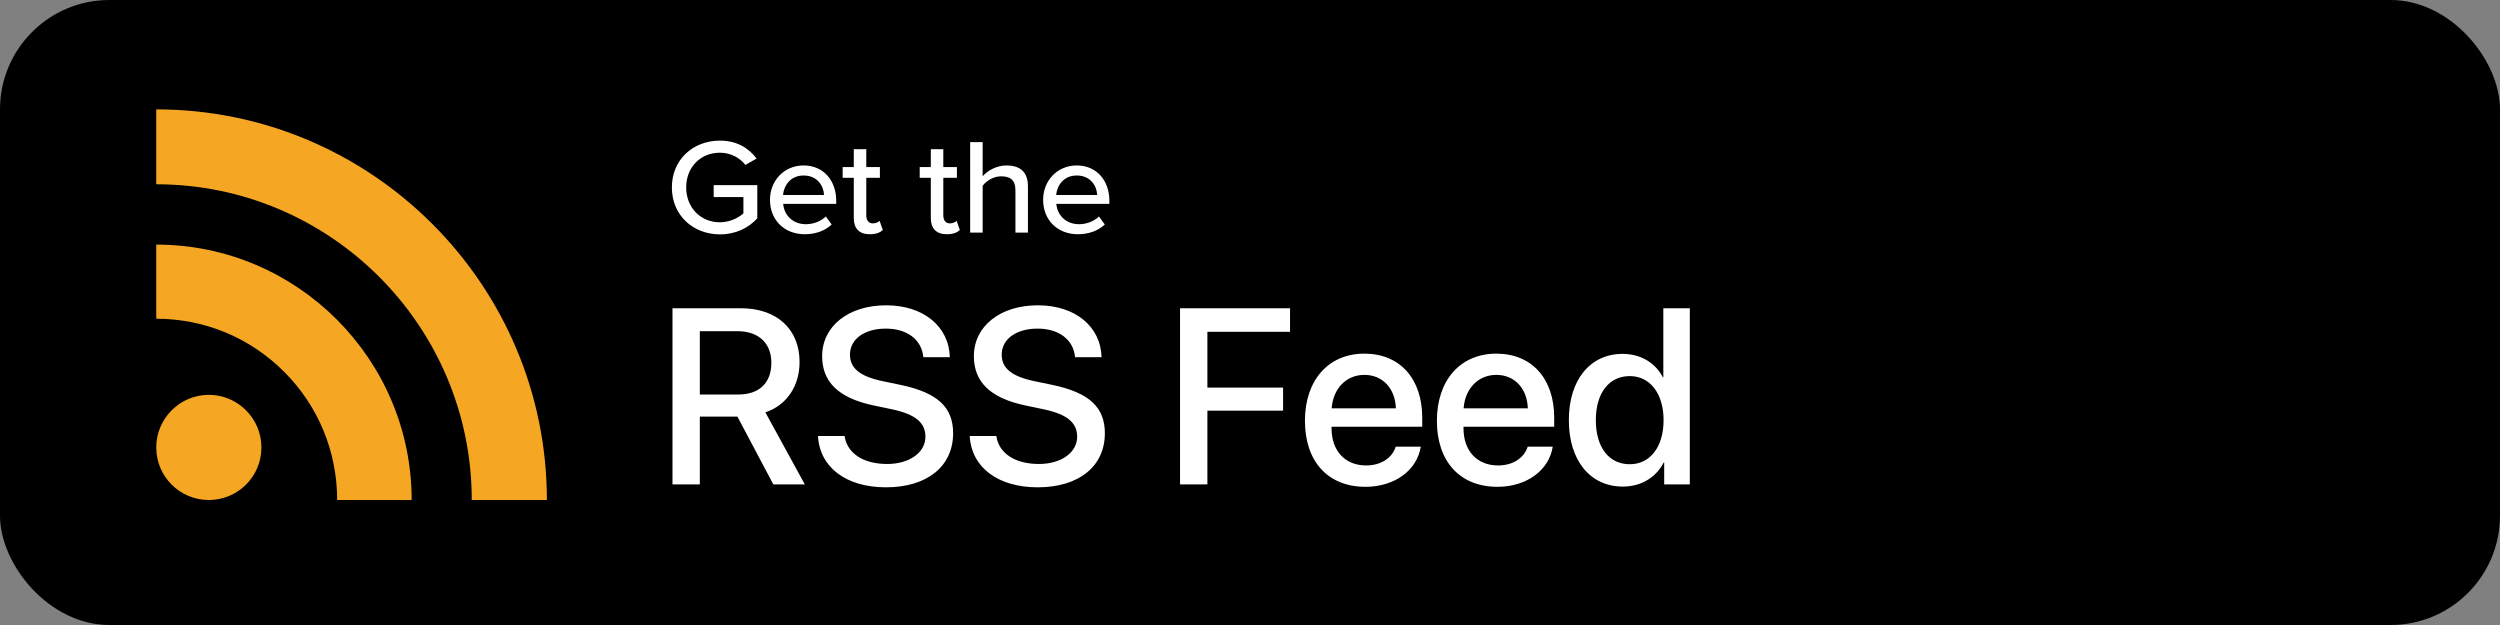
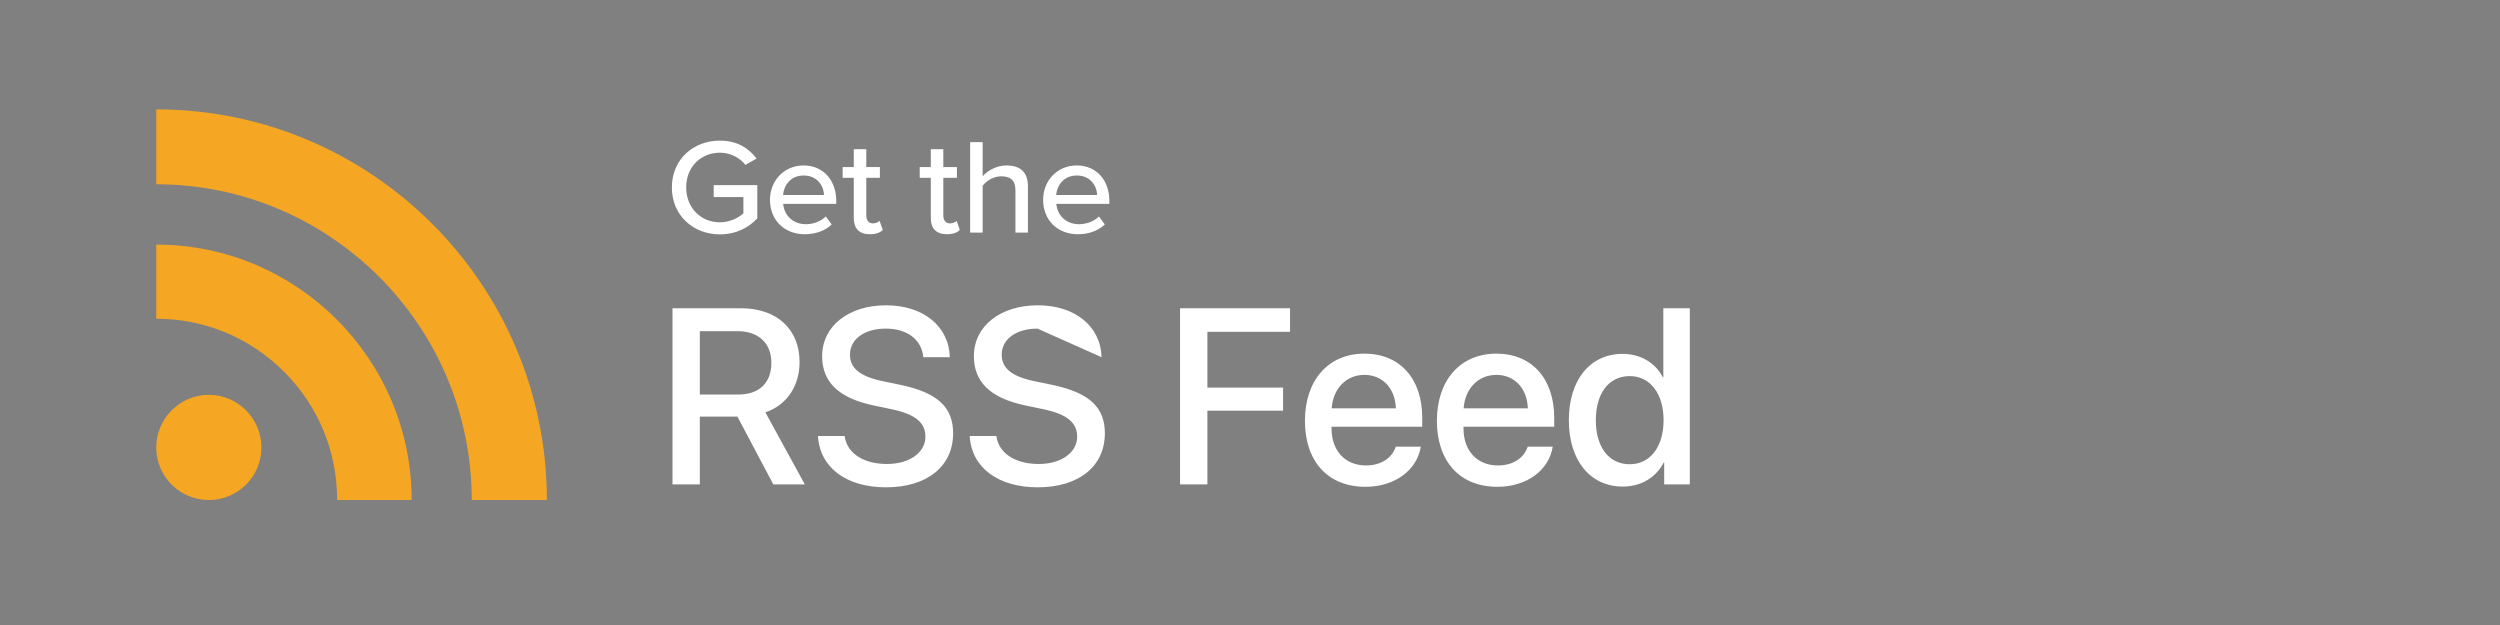
<svg xmlns="http://www.w3.org/2000/svg" width="160px" height="40px" viewBox="0 0 160 40" version="1.1">
  <rect x="0" y="0" width="160" height="40" fill="#808080" stroke="none" />
  <title>RSS Feed</title>
  <g id="Page-1" stroke="none" stroke-width="1" fill="none" fill-rule="evenodd">
    <g id="Listen-On" transform="translate(-1049, -545)">
      <g id="RSS-Feed" transform="translate(1049, 545)">
-         <rect id="Rectangle" fill="#000000" x="0" y="0" width="160" height="40" rx="7" />
-         <path d="M44.789,31 L44.789,26.664 L47.195,26.664 L49.492,31 L51.508,31 L48.984,26.391 C50.359,25.93 51.172,24.695 51.172,23.172 C51.172,21.07 49.727,19.727 47.406,19.727 L43.039,19.727 L43.039,31 L44.789,31 Z M47.242,25.25 L44.789,25.25 L44.789,21.195 L47.195,21.195 C48.547,21.195 49.367,21.961 49.367,23.219 C49.367,24.508 48.594,25.25 47.242,25.25 Z M56.703,31.188 C59.328,31.188 61,29.852 61,27.727 C61,26.086 60.031,25.141 57.672,24.641 L56.438,24.383 C54.977,24.07 54.398,23.523 54.398,22.703 C54.398,21.672 55.367,21.031 56.688,21.031 C58.055,21.031 58.984,21.727 59.094,22.859 L60.789,22.859 C60.734,20.891 59.102,19.539 56.711,19.539 C54.312,19.539 52.617,20.867 52.617,22.797 C52.617,24.422 53.641,25.469 55.898,25.945 L57.125,26.203 C58.633,26.531 59.227,27.078 59.227,27.953 C59.227,28.961 58.203,29.695 56.773,29.695 C55.273,29.695 54.211,29.023 54.055,27.906 L52.352,27.906 C52.461,29.914 54.156,31.188 56.703,31.188 Z M66.414,31.188 C69.039,31.188 70.711,29.852 70.711,27.727 C70.711,26.086 69.742,25.141 67.383,24.641 L66.148,24.383 C64.688,24.07 64.109,23.523 64.109,22.703 C64.109,21.672 65.078,21.031 66.398,21.031 C67.766,21.031 68.695,21.727 68.805,22.859 L70.5,22.859 C70.445,20.891 68.812,19.539 66.422,19.539 C64.023,19.539 62.328,20.867 62.328,22.797 C62.328,24.422 63.352,25.469 65.609,25.945 L66.836,26.203 C68.344,26.531 68.938,27.078 68.938,27.953 C68.938,28.961 67.914,29.695 66.484,29.695 C64.984,29.695 63.922,29.023 63.766,27.906 L62.062,27.906 C62.172,29.914 63.867,31.188 66.414,31.188 Z M77.273,31 L77.273,26.281 L82.117,26.281 L82.117,24.805 L77.273,24.805 L77.273,21.234 L82.562,21.234 L82.562,19.727 L75.523,19.727 L75.523,31 L77.273,31 Z M87.391,31.156 C89.273,31.156 90.695,30.086 90.93,28.586 L89.328,28.586 C89.102,29.305 88.391,29.789 87.43,29.789 C86.078,29.789 85.219,28.844 85.219,27.414 L85.219,27.312 L91.023,27.312 L91.023,26.734 C91.023,24.242 89.602,22.633 87.32,22.633 C85,22.633 83.516,24.352 83.516,26.93 C83.516,29.523 84.977,31.156 87.391,31.156 Z M89.336,26.133 L85.227,26.133 C85.312,24.891 86.141,23.992 87.32,23.992 C88.5,23.992 89.297,24.875 89.336,26.133 Z M95.836,31.156 C97.719,31.156 99.141,30.086 99.375,28.586 L97.773,28.586 C97.547,29.305 96.836,29.789 95.875,29.789 C94.523,29.789 93.664,28.844 93.664,27.414 L93.664,27.312 L99.469,27.312 L99.469,26.734 C99.469,24.242 98.047,22.633 95.766,22.633 C93.445,22.633 91.961,24.352 91.961,26.93 C91.961,29.523 93.422,31.156 95.836,31.156 Z M97.781,26.133 L93.672,26.133 C93.758,24.891 94.586,23.992 95.766,23.992 C96.945,23.992 97.742,24.875 97.781,26.133 Z M103.859,31.141 C105.055,31.141 105.992,30.539 106.477,29.602 L106.508,29.602 L106.508,31 L108.148,31 L108.148,19.727 L106.453,19.727 L106.453,24.148 L106.422,24.148 C105.961,23.242 105.023,22.648 103.844,22.648 C101.781,22.648 100.406,24.297 100.406,26.891 C100.406,29.484 101.781,31.141 103.859,31.141 Z M104.305,29.711 C102.969,29.711 102.133,28.625 102.133,26.891 C102.133,25.164 102.969,24.07 104.305,24.07 C105.602,24.07 106.469,25.188 106.469,26.891 C106.469,28.609 105.602,29.711 104.305,29.711 Z" id="RSSFeed" fill="#FFFFFF" fill-rule="nonzero" />
+         <path d="M44.789,31 L44.789,26.664 L47.195,26.664 L49.492,31 L51.508,31 L48.984,26.391 C50.359,25.93 51.172,24.695 51.172,23.172 C51.172,21.07 49.727,19.727 47.406,19.727 L43.039,19.727 L43.039,31 L44.789,31 Z M47.242,25.25 L44.789,25.25 L44.789,21.195 L47.195,21.195 C48.547,21.195 49.367,21.961 49.367,23.219 C49.367,24.508 48.594,25.25 47.242,25.25 Z M56.703,31.188 C59.328,31.188 61,29.852 61,27.727 C61,26.086 60.031,25.141 57.672,24.641 L56.438,24.383 C54.977,24.07 54.398,23.523 54.398,22.703 C54.398,21.672 55.367,21.031 56.688,21.031 C58.055,21.031 58.984,21.727 59.094,22.859 L60.789,22.859 C60.734,20.891 59.102,19.539 56.711,19.539 C54.312,19.539 52.617,20.867 52.617,22.797 C52.617,24.422 53.641,25.469 55.898,25.945 L57.125,26.203 C58.633,26.531 59.227,27.078 59.227,27.953 C59.227,28.961 58.203,29.695 56.773,29.695 C55.273,29.695 54.211,29.023 54.055,27.906 L52.352,27.906 C52.461,29.914 54.156,31.188 56.703,31.188 Z M66.414,31.188 C69.039,31.188 70.711,29.852 70.711,27.727 C70.711,26.086 69.742,25.141 67.383,24.641 L66.148,24.383 C64.688,24.07 64.109,23.523 64.109,22.703 C64.109,21.672 65.078,21.031 66.398,21.031 L70.5,22.859 C70.445,20.891 68.812,19.539 66.422,19.539 C64.023,19.539 62.328,20.867 62.328,22.797 C62.328,24.422 63.352,25.469 65.609,25.945 L66.836,26.203 C68.344,26.531 68.938,27.078 68.938,27.953 C68.938,28.961 67.914,29.695 66.484,29.695 C64.984,29.695 63.922,29.023 63.766,27.906 L62.062,27.906 C62.172,29.914 63.867,31.188 66.414,31.188 Z M77.273,31 L77.273,26.281 L82.117,26.281 L82.117,24.805 L77.273,24.805 L77.273,21.234 L82.562,21.234 L82.562,19.727 L75.523,19.727 L75.523,31 L77.273,31 Z M87.391,31.156 C89.273,31.156 90.695,30.086 90.93,28.586 L89.328,28.586 C89.102,29.305 88.391,29.789 87.43,29.789 C86.078,29.789 85.219,28.844 85.219,27.414 L85.219,27.312 L91.023,27.312 L91.023,26.734 C91.023,24.242 89.602,22.633 87.32,22.633 C85,22.633 83.516,24.352 83.516,26.93 C83.516,29.523 84.977,31.156 87.391,31.156 Z M89.336,26.133 L85.227,26.133 C85.312,24.891 86.141,23.992 87.32,23.992 C88.5,23.992 89.297,24.875 89.336,26.133 Z M95.836,31.156 C97.719,31.156 99.141,30.086 99.375,28.586 L97.773,28.586 C97.547,29.305 96.836,29.789 95.875,29.789 C94.523,29.789 93.664,28.844 93.664,27.414 L93.664,27.312 L99.469,27.312 L99.469,26.734 C99.469,24.242 98.047,22.633 95.766,22.633 C93.445,22.633 91.961,24.352 91.961,26.93 C91.961,29.523 93.422,31.156 95.836,31.156 Z M97.781,26.133 L93.672,26.133 C93.758,24.891 94.586,23.992 95.766,23.992 C96.945,23.992 97.742,24.875 97.781,26.133 Z M103.859,31.141 C105.055,31.141 105.992,30.539 106.477,29.602 L106.508,29.602 L106.508,31 L108.148,31 L108.148,19.727 L106.453,19.727 L106.453,24.148 L106.422,24.148 C105.961,23.242 105.023,22.648 103.844,22.648 C101.781,22.648 100.406,24.297 100.406,26.891 C100.406,29.484 101.781,31.141 103.859,31.141 Z M104.305,29.711 C102.969,29.711 102.133,28.625 102.133,26.891 C102.133,25.164 102.969,24.07 104.305,24.07 C105.602,24.07 106.469,25.188 106.469,26.891 C106.469,28.609 105.602,29.711 104.305,29.711 Z" id="RSSFeed" fill="#FFFFFF" fill-rule="nonzero" />
        <path d="M43,11.996 C43,10.19 44.378,9 46.076,9 C47.187,9 47.925,9.495 48.423,10.146 L47.703,10.554 C47.365,10.111 46.769,9.773 46.076,9.773 C44.84,9.773 43.916,10.693 43.916,11.996 C43.916,13.289 44.84,14.227 46.076,14.227 C46.734,14.227 47.294,13.915 47.578,13.654 L47.578,12.612 L45.676,12.612 L45.676,11.848 L48.467,11.848 L48.467,13.975 C47.898,14.592 47.08,15 46.076,15 C44.378,15 43,13.802 43,11.996 Z M49.279,12.786 C49.279,11.57 50.176,10.589 51.43,10.589 C52.719,10.589 53.519,11.57 53.519,12.855 L53.519,13.046 L50.123,13.046 C50.185,13.758 50.719,14.349 51.581,14.349 C52.034,14.349 52.532,14.175 52.852,13.854 L53.226,14.366 C52.799,14.774 52.194,14.991 51.501,14.991 C50.221,14.991 49.279,14.106 49.279,12.786 Z M51.43,11.232 C50.568,11.232 50.159,11.909 50.114,12.482 L52.737,12.482 C52.719,11.926 52.337,11.232 51.43,11.232 Z M55.664,14.991 C54.988,14.991 54.642,14.618 54.642,13.958 L54.642,11.379 L53.93,11.379 L53.93,10.693 L54.642,10.693 L54.642,9.547 L55.442,9.547 L55.442,10.693 L56.313,10.693 L56.313,11.379 L55.442,11.379 L55.442,13.784 C55.442,14.08 55.584,14.297 55.86,14.297 C56.046,14.297 56.215,14.219 56.295,14.132 L56.5,14.722 C56.331,14.878 56.082,14.991 55.664,14.991 Z M60.594,14.991 C59.918,14.991 59.572,14.618 59.572,13.958 L59.572,11.379 L58.861,11.379 L58.861,10.693 L59.572,10.693 L59.572,9.547 L60.372,9.547 L60.372,10.693 L61.243,10.693 L61.243,11.379 L60.372,11.379 L60.372,13.784 C60.372,14.08 60.514,14.297 60.79,14.297 C60.976,14.297 61.145,14.219 61.225,14.132 L61.43,14.722 C61.261,14.878 61.012,14.991 60.594,14.991 Z M64.988,14.887 L64.988,12.187 C64.988,11.492 64.624,11.284 64.072,11.284 C63.575,11.284 63.121,11.579 62.89,11.891 L62.89,14.887 L62.09,14.887 L62.09,9.096 L62.89,9.096 L62.89,11.284 C63.175,10.945 63.752,10.589 64.41,10.589 C65.326,10.589 65.788,11.041 65.788,11.926 L65.788,14.887 L64.988,14.887 Z M66.76,12.786 C66.76,11.57 67.658,10.589 68.911,10.589 C70.2,10.589 71,11.57 71,12.855 L71,13.046 L67.604,13.046 C67.666,13.758 68.2,14.349 69.062,14.349 C69.515,14.349 70.013,14.175 70.333,13.854 L70.707,14.366 C70.28,14.774 69.675,14.991 68.982,14.991 C67.702,14.991 66.76,14.106 66.76,12.786 Z M68.911,11.232 C68.049,11.232 67.64,11.909 67.595,12.482 L70.218,12.482 C70.2,11.926 69.818,11.232 68.911,11.232 Z" id="Getthe" fill="#FFFFFF" fill-rule="nonzero" />
        <path d="M10,15.654 C19.011,15.654 26.346,22.986 26.346,32 L26.346,32 L21.578,32 C21.578,28.899 20.372,25.98 18.186,23.796 C15.998,21.607 13.091,20.399 10,20.399 L10,20.399 Z M13.363,25.269 C15.226,25.269 16.731,26.788 16.731,28.638 C16.731,30.499 15.226,32 13.363,32 C11.508,32 10,30.498 10,28.638 C10,26.788 11.508,25.269 13.363,25.269 Z M10,7 C23.784,7 35,18.219 35,32 L35,32 L30.192,32 C30.192,20.86 21.131,11.794 10,11.794 L10,11.794 Z" id="Path" fill="#F5A623" />
      </g>
    </g>
  </g>
</svg>